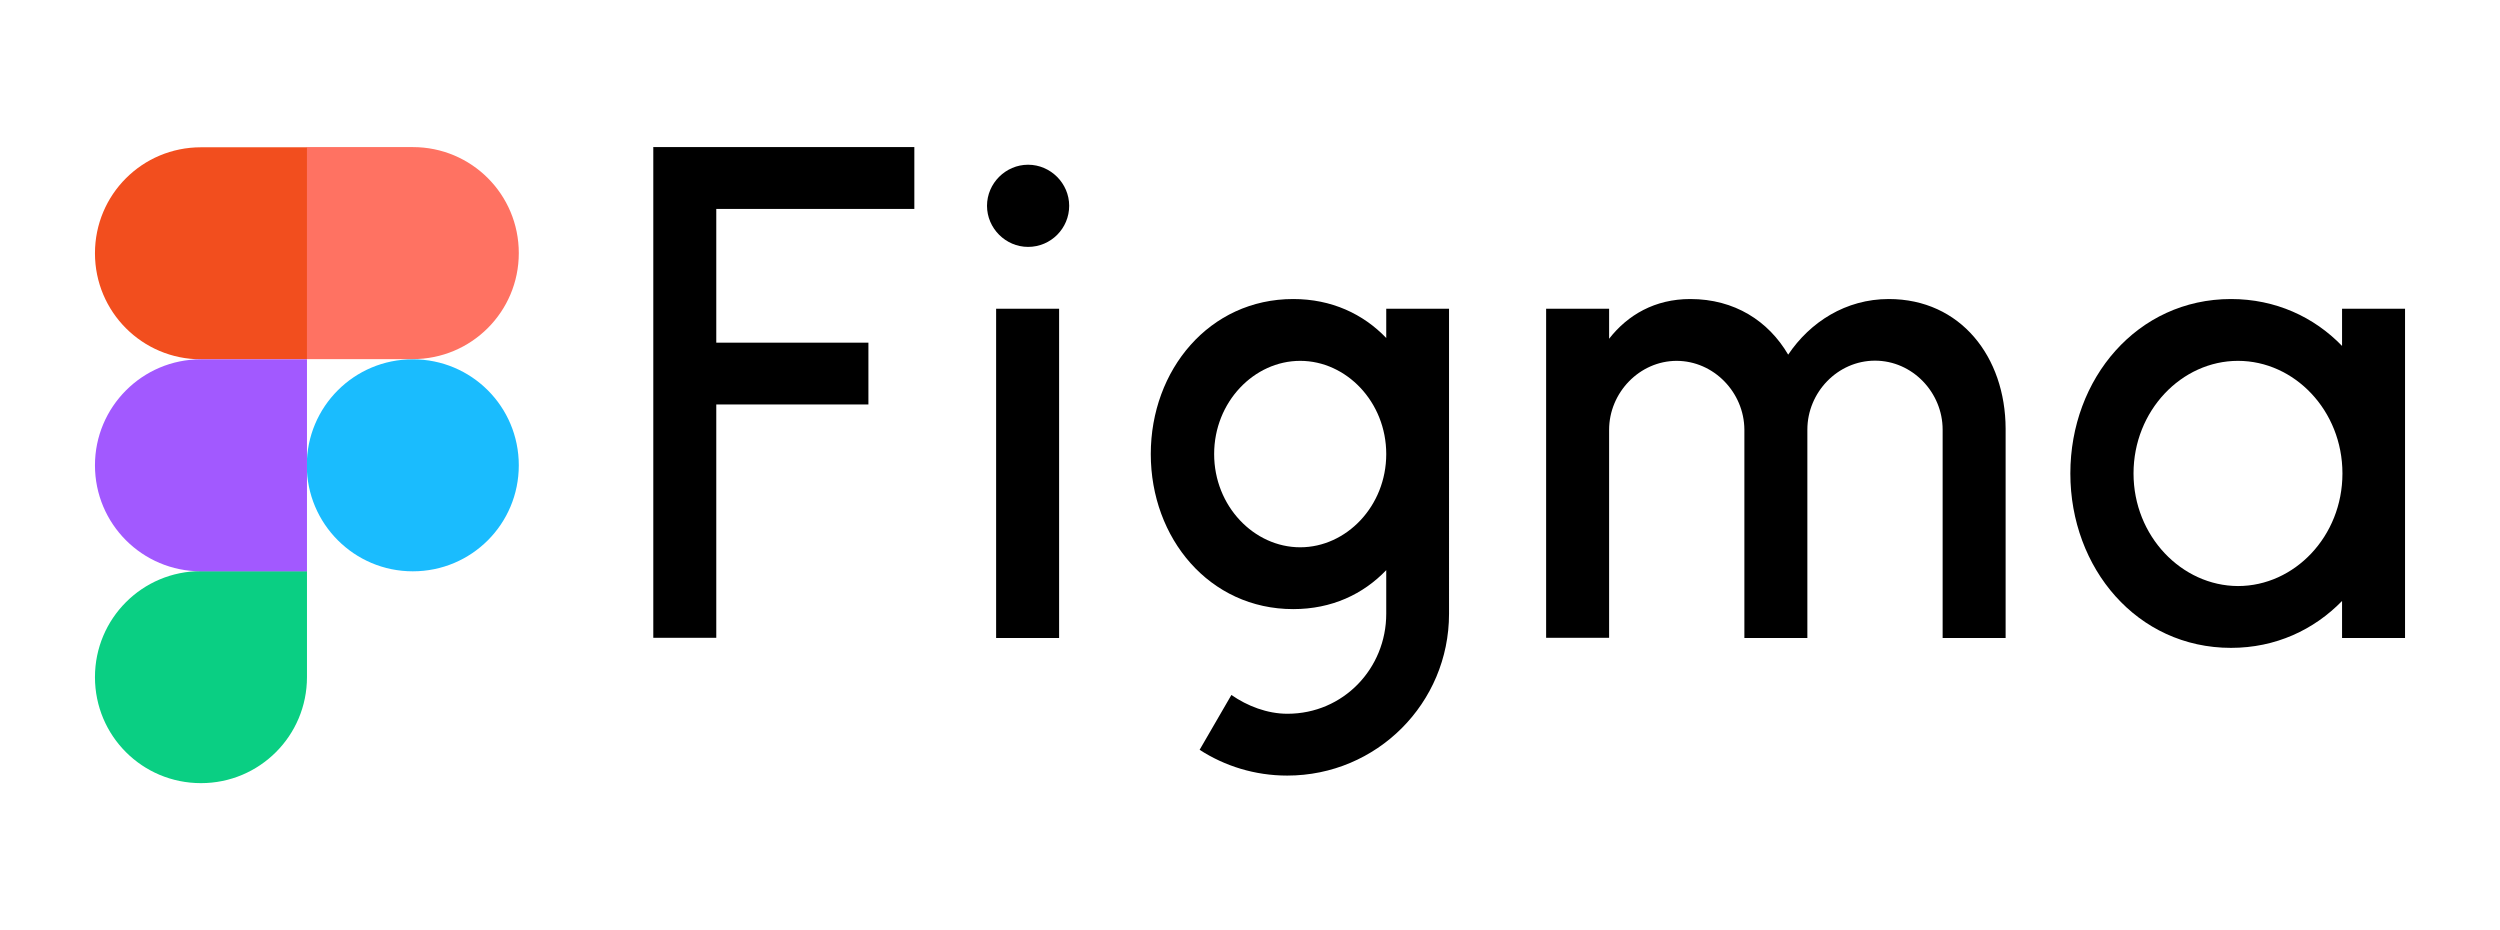
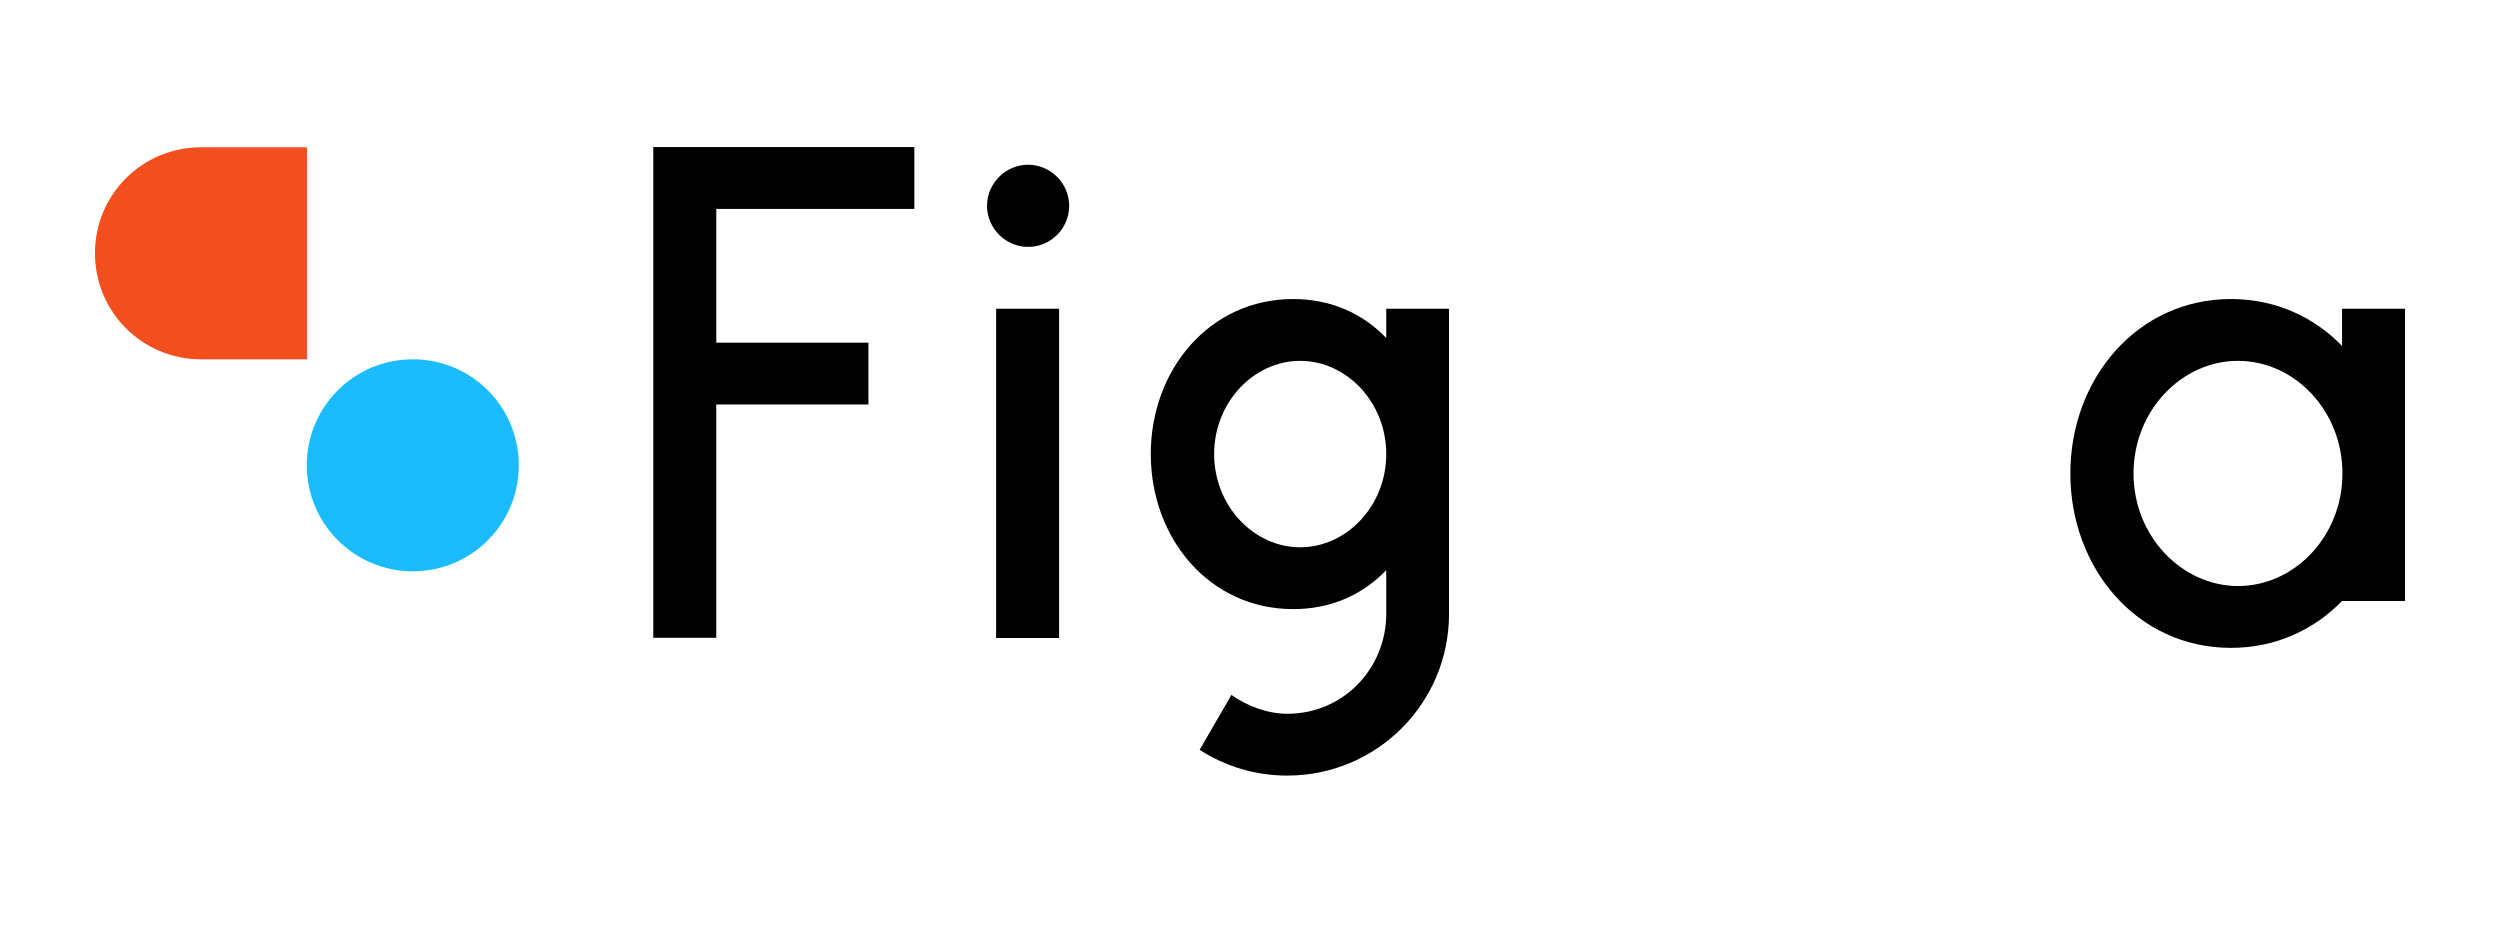
<svg xmlns="http://www.w3.org/2000/svg" id="Layer_1" data-name="Layer 1" viewBox="0 0 129 48">
  <defs>
    <style>
      .cls-1 {
        fill: none;
      }

      .cls-2 {
        fill: #f24e1e;
      }

      .cls-3 {
        fill: #ff7262;
      }

      .cls-4 {
        fill: #a259ff;
      }

      .cls-5 {
        fill: #0acf83;
      }

      .cls-6 {
        fill: #1abcfe;
      }

      .cls-7 {
        fill-rule: evenodd;
      }
    </style>
  </defs>
  <path d="M33.71,7.6v25.31h3.25s0-12.04,0-12.04h7.85v-3.19h-7.85v-6.9h10.22v-3.19h-13.48Zm19.34,5.14c1.18,0,2.12-.96,2.12-2.12s-.96-2.12-2.12-2.12-2.12,.96-2.12,2.12,.96,2.12,2.12,2.12Zm-1.65,3.19v16.99h3.25V15.93h-3.25Z" />
  <path class="cls-7" d="M66.73,15.43c-4.33,0-7.35,3.66-7.35,8s3.02,8,7.35,8c1.99,0,3.61-.77,4.8-2.01v2.25c0,2.82-2.21,5.16-5.1,5.16-1.04,0-2.07-.4-2.89-.97l-1.64,2.83c1.3,.84,2.85,1.33,4.52,1.33,4.62,0,8.35-3.73,8.35-8.35V15.93h-3.24v1.51c-1.19-1.24-2.82-2.01-4.8-2.01Zm-4.08,8c0-2.69,2.06-4.81,4.44-4.81s4.44,2.12,4.44,4.81-2.06,4.81-4.44,4.81-4.44-2.12-4.44-4.81h0Z" />
-   <path d="M86.52,18.62c-1.92,0-3.49,1.64-3.49,3.56v10.73h-3.25V15.93h3.25v1.55c.96-1.23,2.36-2.05,4.19-2.05,2.28,0,4.03,1.13,5.05,2.87,1.13-1.68,2.97-2.87,5.19-2.87,3.71,0,6.02,2.99,6.03,6.69v10.8h-3.25v-10.75c0-1.92-1.56-3.56-3.49-3.56s-3.49,1.64-3.49,3.56v10.75h-3.25v-10.75c-.01-1.92-1.58-3.55-3.5-3.55Z" />
-   <path class="cls-7" d="M120.85,17.85c-1.45-1.5-3.44-2.42-5.73-2.42-4.84,0-8.29,4.11-8.29,9s3.44,9,8.29,9c2.3,0,4.28-.93,5.73-2.42v1.91h3.25V15.93h-3.25v1.92Zm-10.76,6.58c0-3.24,2.48-5.81,5.39-5.81s5.39,2.56,5.39,5.81-2.48,5.81-5.39,5.81c-2.9-.01-5.39-2.57-5.39-5.81Z" />
+   <path class="cls-7" d="M120.85,17.85c-1.45-1.5-3.44-2.42-5.73-2.42-4.84,0-8.29,4.11-8.29,9s3.44,9,8.29,9c2.3,0,4.28-.93,5.73-2.42h3.25V15.93h-3.25v1.92Zm-10.76,6.58c0-3.24,2.48-5.81,5.39-5.81s5.39,2.56,5.39,5.81-2.48,5.81-5.39,5.81c-2.9-.01-5.39-2.57-5.39-5.81Z" />
  <path class="cls-1" d="M4.9,7.6H26.78V40.41H4.9V7.6Z" />
  <path class="cls-6" d="M15.83,24.01c0-3.02,2.44-5.47,5.47-5.47s5.47,2.44,5.47,5.47-2.44,5.47-5.47,5.47-5.47-2.46-5.47-5.47h0Z" />
-   <path class="cls-5" d="M4.9,34.94c0-3.02,2.44-5.47,5.47-5.47h5.47v5.47c0,3.02-2.44,5.47-5.47,5.47s-5.47-2.44-5.47-5.47h0Z" />
-   <path class="cls-3" d="M15.83,7.6v10.93h5.47c3.02,0,5.47-2.44,5.47-5.47s-2.44-5.47-5.47-5.47h-5.47Z" />
  <path class="cls-2" d="M4.9,13.07c0,3.02,2.44,5.47,5.47,5.47h5.47V7.6h-5.47c-3.03,0-5.47,2.44-5.47,5.47Z" />
-   <path class="cls-4" d="M4.9,24.01c0,3.02,2.44,5.47,5.47,5.47h5.47v-10.94h-5.47c-3.03,0-5.47,2.46-5.47,5.47Z" />
</svg>